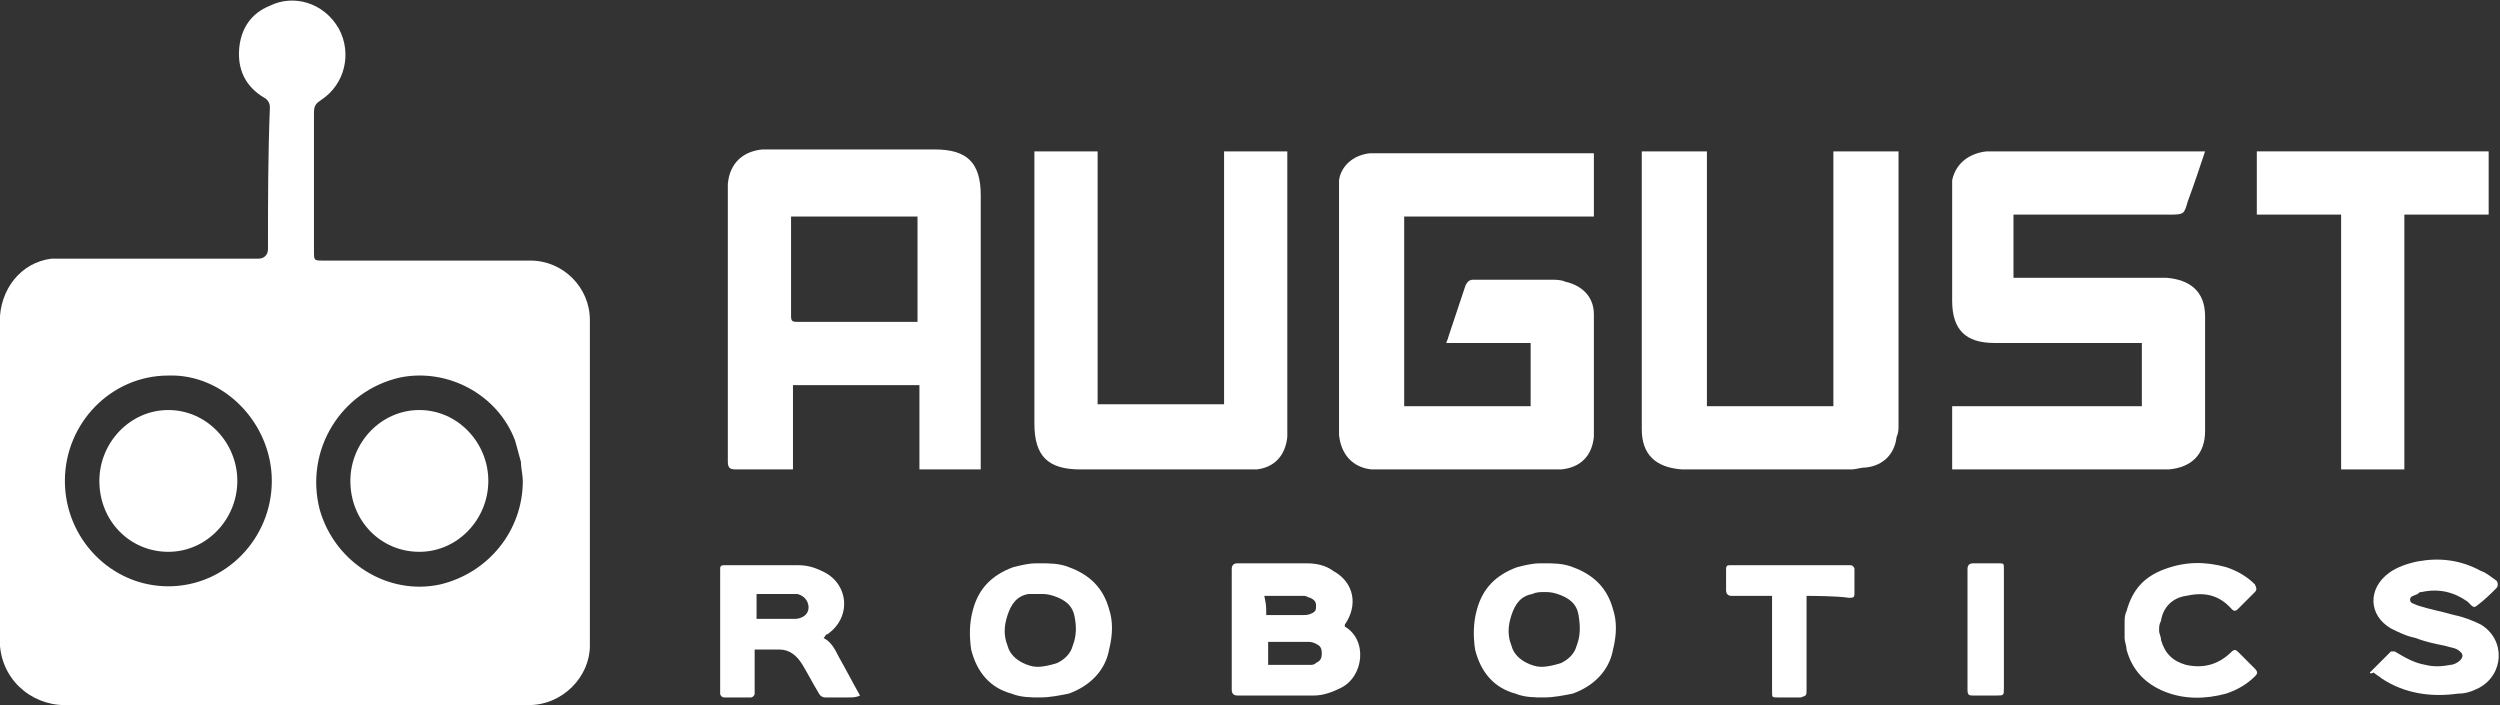
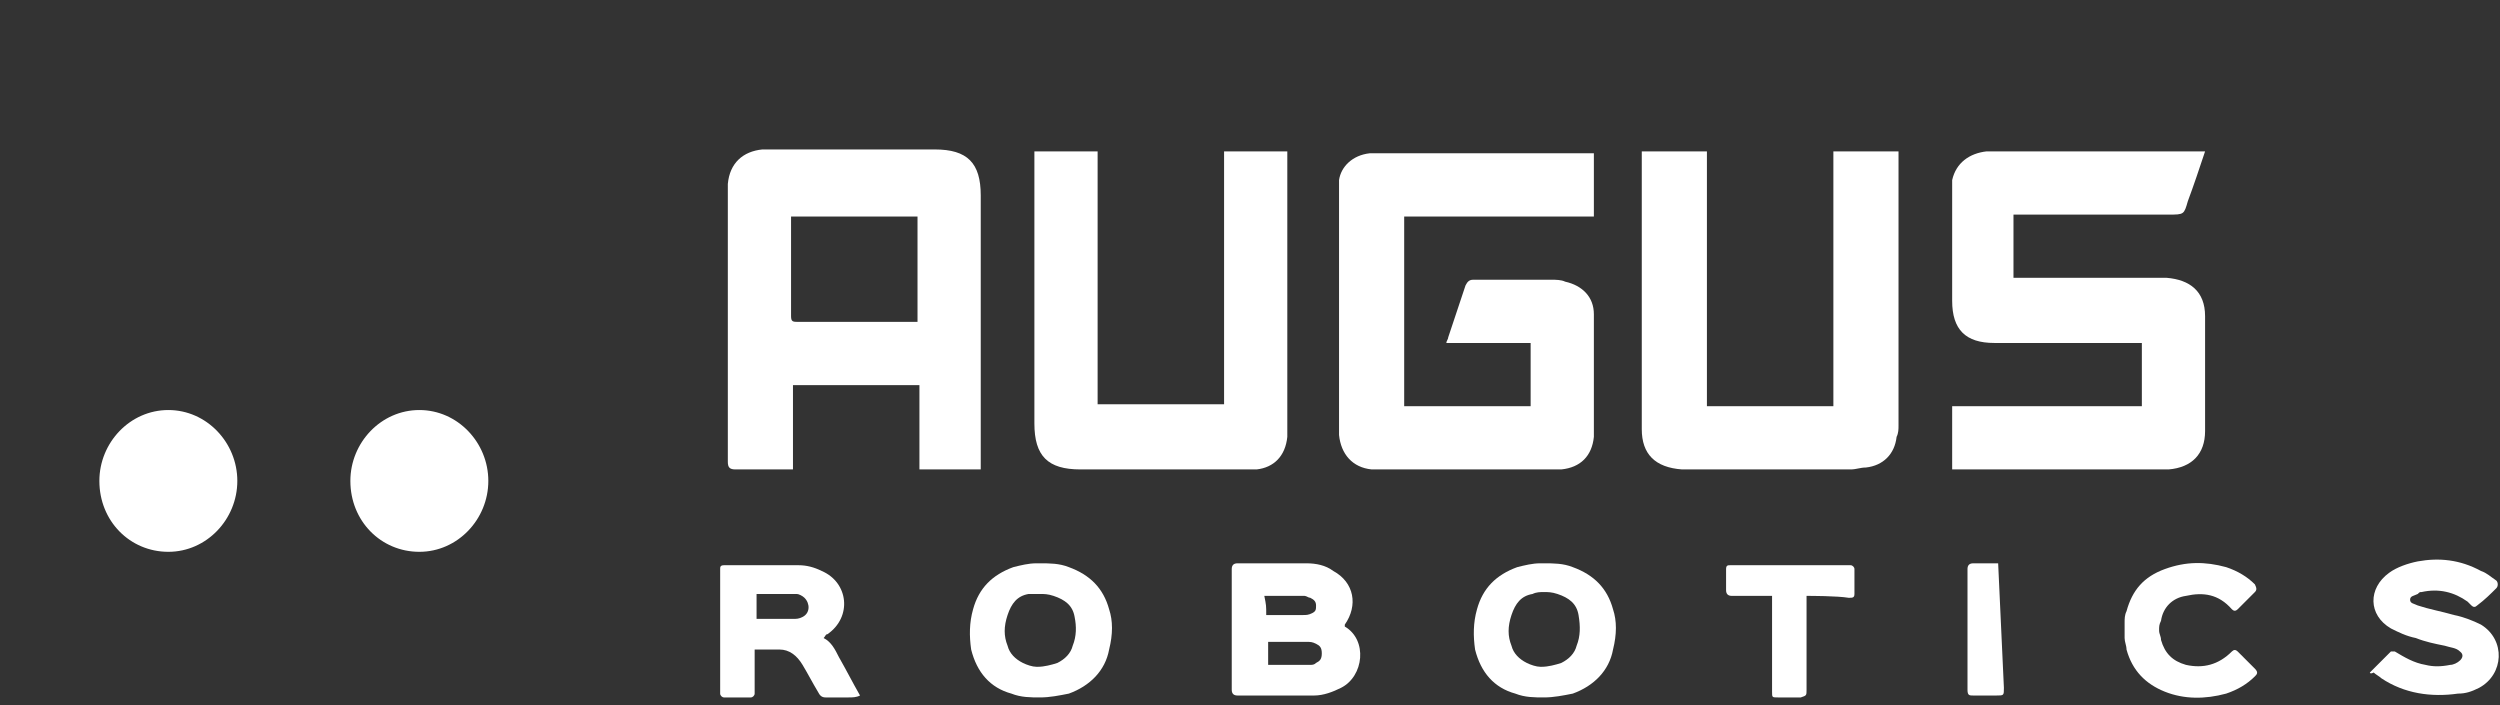
<svg xmlns="http://www.w3.org/2000/svg" width="100%" height="100%" viewBox="0 0 780 220" xml:space="preserve" style="fill-rule:evenodd;clip-rule:evenodd;stroke-linejoin:round;stroke-miterlimit:2;">
  <rect x="0" y="0" width="780" height="220" fill="#333333" stroke="none" />
  <g>
    <g transform="matrix(5.978,0,0,5.978,0.516,0)">
-       <path d="M3.3,36.8C1.5,36.8 -0.1,35.4 -0.1,33.4L-0.1,16.8C-0.1,15.1 1,13.7 2.6,13.5L13.4,13.5C13.7,13.5 13.9,13.3 13.9,13C13.9,10.5 13.9,8.1 14,5.6C14,5.4 13.9,5.2 13.7,5.1C12.7,4.5 12.3,3.6 12.4,2.5C12.5,1.5 13,0.7 14,0.3C15.2,-0.3 16.8,0.1 17.6,1.5C18.3,2.8 17.9,4.4 16.7,5.2C16.4,5.4 16.3,5.5 16.3,5.9L16.3,13.1C16.3,13.6 16.3,13.6 16.8,13.6L27.6,13.6C29.3,13.6 30.7,15 30.7,16.7L30.7,33.7C30.7,35.3 29.3,36.8 27.5,36.8L3.3,36.8ZM8.7,30.6C11.7,30.6 14.1,28.1 14.1,25.1C14.1,22.1 11.6,19.5 8.7,19.6C5.7,19.6 3.3,22.1 3.3,25.1C3.3,28.1 5.7,30.6 8.7,30.6ZM27.2,25.1C27.2,24.8 27.1,24.4 27.1,24.1C27,23.7 26.9,23.4 26.8,23C25.9,20.6 23.3,19.2 20.8,19.7C17.7,20.4 15.8,23.5 16.6,26.6C17.4,29.4 20.2,31.1 22.9,30.5C25.4,29.9 27.2,27.7 27.2,25.1Z" style="fill:white;" />
-     </g>
+       </g>
    <g transform="matrix(5.978,0,0,5.978,0.516,0)">
      <path d="M12.3,25.1C12.3,27.1 10.7,28.8 8.7,28.8C6.7,28.8 5.1,27.2 5.1,25.1C5.1,23.1 6.7,21.4 8.7,21.4C10.7,21.4 12.3,23.1 12.3,25.1Z" style="fill:white;fill-rule:nonzero;" />
    </g>
    <g transform="matrix(5.978,0,0,5.978,0.516,0)">
      <path d="M25.4,25.1C25.4,27.1 23.8,28.8 21.8,28.8C19.8,28.8 18.2,27.2 18.2,25.1C18.2,23.1 19.8,21.4 21.8,21.4C23.8,21.4 25.4,23.1 25.4,25.1Z" style="fill:white;fill-rule:nonzero;" />
    </g>
  </g>
  <g transform="matrix(5.978,0,0,5.978,0.516,0)">
    <g>
      <path d="M47.9,24.5L47.9,20.1L41.3,20.1L41.3,24.5L38.3,24.5C38,24.5 37.9,24.4 37.9,24.1L37.9,9.6C38,8.5 38.7,7.9 39.7,7.8L48.7,7.8C50.4,7.8 51.1,8.5 51.1,10.2L51.1,24.5L47.9,24.5ZM47.8,16.8L47.8,11.3L41.2,11.3L41.2,16.5C41.2,16.8 41.3,16.8 41.6,16.8L47.8,16.8Z" style="fill:white;fill-rule:nonzero;" />
      <path d="M83.1,8L83.1,11.3L73.2,11.3L73.2,21.2L79.8,21.2L79.8,17.9L75.4,17.9C75.4,17.8 75.5,17.7 75.5,17.6C75.8,16.7 76.1,15.8 76.4,14.9C76.5,14.7 76.6,14.6 76.8,14.6L80.9,14.6C81.1,14.6 81.4,14.6 81.6,14.7C82.5,14.9 83.1,15.5 83.1,16.4L83.1,22.8C83,23.8 82.4,24.4 81.4,24.5L71.5,24.5C70.5,24.4 69.9,23.7 69.8,22.7L69.8,10.1L69.8,9.4C69.9,8.7 70.5,8.1 71.4,8L83.1,8Z" style="fill:white;fill-rule:nonzero;" />
      <path d="M115,7.9C114.7,8.8 114.4,9.7 114.1,10.5C113.9,11.2 113.9,11.2 113.1,11.2L105,11.2L105,14.5L113,14.5C114.2,14.6 115,15.2 115,16.5L115,22.5C115,23.7 114.3,24.4 113.1,24.5L101.8,24.5L101.8,21.2L111.7,21.2L111.7,17.9L104,17.9C102.5,17.9 101.8,17.2 101.8,15.7L101.8,10.1L101.8,9.4C102,8.5 102.7,8 103.6,7.9L115,7.9Z" style="fill:white;fill-rule:nonzero;" />
      <path d="M89,7.9L89,21.2L95.6,21.2L95.6,7.9L99,7.9L99,22.2C99,22.4 99,22.6 98.9,22.8C98.8,23.7 98.2,24.3 97.3,24.4C97,24.4 96.8,24.5 96.5,24.5L87.7,24.5C86.3,24.4 85.6,23.7 85.6,22.4L85.6,7.9L89,7.9Z" style="fill:white;fill-rule:nonzero;" />
      <path d="M63.8,7.9L67.1,7.9L67.1,22.8C67,23.8 66.4,24.4 65.5,24.5L56.3,24.5C54.6,24.5 53.9,23.8 53.9,22.1L53.9,7.9L57.2,7.9L57.2,21.1L63.8,21.1L63.8,7.9Z" style="fill:white;fill-rule:nonzero;" />
-       <path d="M129.8,7.9L129.8,11.2L125.4,11.2L125.4,24.5L122.1,24.5L122.1,11.2L117.7,11.2L117.7,7.9L129.8,7.9Z" style="fill:white;fill-rule:nonzero;" />
    </g>
    <g>
      <path d="M70.1,32.7C71.3,33.4 71.1,35.3 69.9,35.9C69.5,36.1 69,36.3 68.5,36.3L64.5,36.3C64.3,36.3 64.2,36.2 64.2,36L64.2,29.7C64.2,29.5 64.3,29.4 64.5,29.4L68.1,29.4C68.6,29.4 69.1,29.5 69.5,29.8C70.6,30.4 70.8,31.6 70.1,32.6L70.1,32.7ZM66,34.7L68.3,34.7C68.4,34.7 68.5,34.7 68.6,34.6C68.8,34.5 68.9,34.4 68.9,34.1C68.9,33.8 68.8,33.7 68.6,33.6C68.4,33.5 68.3,33.5 68.1,33.5L66.1,33.5L66.1,34.7L66,34.7ZM66,32.1L67.9,32.1C68.1,32.1 68.2,32.1 68.4,32C68.6,31.9 68.6,31.8 68.6,31.6C68.6,31.4 68.5,31.3 68.3,31.2C68.2,31.2 68.1,31.1 68,31.1L65.9,31.1C66,31.6 66,31.6 66,32.1Z" style="fill:white;fill-rule:nonzero;" />
      <path d="M42.9,33.3C43.3,33.5 43.5,33.9 43.7,34.3C44.1,35 44.4,35.6 44.8,36.3C44.6,36.4 44.4,36.4 44.2,36.4L43,36.4C42.8,36.4 42.7,36.3 42.6,36.1C42.3,35.6 42.1,35.2 41.8,34.7C41.5,34.2 41.1,33.9 40.6,33.9L39.3,33.9L39.3,36.2C39.3,36.3 39.2,36.4 39.1,36.4L37.7,36.4C37.6,36.4 37.5,36.3 37.5,36.2L37.5,29.7C37.5,29.6 37.5,29.5 37.7,29.5L41.6,29.5C42,29.5 42.4,29.6 42.8,29.8C44.2,30.4 44.4,32.2 43.1,33.1C43,33.1 43,33.2 42.9,33.3ZM39.4,32.3L41.3,32.3C41.5,32.3 41.6,32.3 41.8,32.2C42.2,32 42.2,31.5 41.9,31.2C41.8,31.1 41.6,31 41.5,31L39.4,31L39.4,32.3Z" style="fill:white;fill-rule:nonzero;" />
      <path d="M123.6,35.1C124,34.7 124.3,34.4 124.7,34L124.9,34C125.4,34.3 125.9,34.6 126.5,34.7C126.9,34.8 127.3,34.8 127.8,34.7C128.1,34.7 128.7,34.3 128.3,34C128.1,33.8 127.8,33.8 127.5,33.7C127,33.6 126.5,33.5 126,33.3C125.5,33.2 125.1,33 124.7,32.8C123.5,32.1 123.5,30.7 124.6,29.9C125,29.6 125.6,29.4 126.1,29.3C127.2,29.1 128.3,29.2 129.4,29.8C129.7,29.9 129.9,30.1 130.2,30.3C130.3,30.4 130.3,30.6 130.2,30.7C129.9,31 129.6,31.3 129.2,31.6C129.1,31.7 129,31.7 128.9,31.6C128.8,31.5 128.8,31.5 128.7,31.4C128,30.9 127.2,30.7 126.3,30.9C126.2,30.9 126.2,30.9 126.1,31C125.9,31.1 125.7,31.1 125.7,31.3C125.7,31.5 125.9,31.5 126.1,31.6C126.7,31.8 127.3,31.9 128,32.1C128.5,32.2 129,32.4 129.4,32.6C130.7,33.4 130.6,35.2 129.3,35.9C128.9,36.1 128.6,36.2 128.2,36.2C126.8,36.4 125.4,36.2 124.2,35.4C124.1,35.3 123.9,35.2 123.8,35.1C123.6,35.2 123.6,35.1 123.6,35.1Z" style="fill:white;fill-rule:nonzero;" />
-       <path d="M104.5,35.9C104.5,36.3 104.5,36.3 104.1,36.3L102.9,36.3C102.7,36.3 102.6,36.3 102.6,36L102.6,29.7C102.6,29.5 102.7,29.4 102.9,29.4L104.2,29.4C104.5,29.4 104.5,29.4 104.5,29.7L104.5,35.9Z" style="fill:white;fill-rule:nonzero;" />
+       <path d="M104.5,35.9C104.5,36.3 104.5,36.3 104.1,36.3L102.9,36.3C102.7,36.3 102.6,36.3 102.6,36L102.6,29.7C102.6,29.5 102.7,29.4 102.9,29.4L104.2,29.4L104.5,35.9Z" style="fill:white;fill-rule:nonzero;" />
      <path d="M84.1,31.8C83.8,30.7 83.1,30 82,29.6C81.5,29.4 81,29.4 80.5,29.4L80.3,29.4C79.9,29.4 79.5,29.5 79.1,29.6C78,30 77.3,30.7 77,31.8C76.8,32.5 76.8,33.2 76.9,33.9C77.2,35.1 77.9,35.9 79,36.2C79.5,36.4 80,36.4 80.5,36.4C81,36.4 81.5,36.3 82,36.2C83.1,35.8 83.9,35 84.1,33.9C84.3,33.1 84.3,32.4 84.1,31.8ZM82.2,33.7C82.1,34.1 81.8,34.4 81.4,34.6C81.1,34.7 80.7,34.8 80.4,34.8L80.3,34.8C80.1,34.8 79.8,34.7 79.6,34.6C79.2,34.4 78.9,34.1 78.8,33.7C78.6,33.2 78.6,32.7 78.8,32.1C79,31.5 79.3,31.1 79.9,31C80.1,30.9 80.3,30.9 80.5,30.9C80.7,30.9 80.9,30.9 81.2,31C81.8,31.2 82.2,31.5 82.3,32.1C82.4,32.7 82.4,33.2 82.2,33.7Z" style="fill:white;fill-rule:nonzero;" />
      <path d="M57.8,31.8C57.5,30.7 56.8,30 55.7,29.6C55.2,29.4 54.7,29.4 54.2,29.4L54,29.4C53.6,29.4 53.2,29.5 52.8,29.6C51.7,30 51,30.7 50.7,31.8C50.5,32.5 50.5,33.2 50.6,33.9C50.9,35.1 51.6,35.9 52.7,36.2C53.2,36.4 53.7,36.4 54.2,36.4C54.7,36.4 55.2,36.3 55.7,36.2C56.8,35.8 57.6,35 57.8,33.9C58,33.1 58,32.4 57.8,31.8ZM55.9,33.7C55.8,34.1 55.5,34.4 55.1,34.6C54.8,34.7 54.4,34.8 54.1,34.8L54,34.8C53.8,34.8 53.5,34.7 53.3,34.6C52.9,34.4 52.6,34.1 52.5,33.7C52.3,33.2 52.3,32.7 52.5,32.1C52.7,31.5 53,31.1 53.6,31L54.2,31C54.4,31 54.6,31 54.9,31.1C55.5,31.3 55.9,31.6 56,32.2C56.1,32.7 56.1,33.2 55.9,33.7Z" style="fill:white;fill-rule:nonzero;" />
      <path d="M94.2,31.1L94.2,36C94.2,36.3 94.2,36.3 93.9,36.4L92.7,36.4C92.4,36.4 92.4,36.4 92.4,36.1L92.4,31.1L90.3,31.1C90.1,31.1 90,31 90,30.8L90,29.7C90,29.5 90.1,29.5 90.2,29.5L96.5,29.5C96.6,29.5 96.7,29.6 96.7,29.7L96.7,31C96.7,31.2 96.6,31.2 96.4,31.2C95.8,31.1 94.4,31.1 94.2,31.1Z" style="fill:white;fill-rule:nonzero;" />
      <path d="M117.6,34.9C117.3,34.6 117,34.3 116.7,34C116.6,33.9 116.5,33.9 116.4,34C115.7,34.7 114.9,34.9 114,34.7C113.3,34.5 112.9,34.1 112.7,33.4C112.7,33.2 112.6,33.1 112.6,32.9C112.6,32.7 112.6,32.6 112.7,32.4C112.8,31.7 113.3,31.2 114,31.1C114.9,30.9 115.7,31 116.4,31.8C116.5,31.9 116.6,31.9 116.7,31.8C117,31.5 117.3,31.2 117.6,30.9C117.7,30.8 117.7,30.7 117.6,30.5C117.2,30.1 116.7,29.8 116.1,29.6C115,29.3 114,29.3 112.9,29.7C111.8,30.1 111.2,30.8 110.9,31.9C110.8,32.1 110.8,32.3 110.8,32.5L110.8,33.3C110.8,33.5 110.9,33.7 110.9,33.9C111.2,35 111.9,35.7 112.9,36.1C113.9,36.5 115,36.5 116.1,36.2C116.7,36 117.2,35.7 117.6,35.3C117.7,35.2 117.8,35.1 117.6,34.9Z" style="fill:white;fill-rule:nonzero;" />
    </g>
  </g>
</svg>